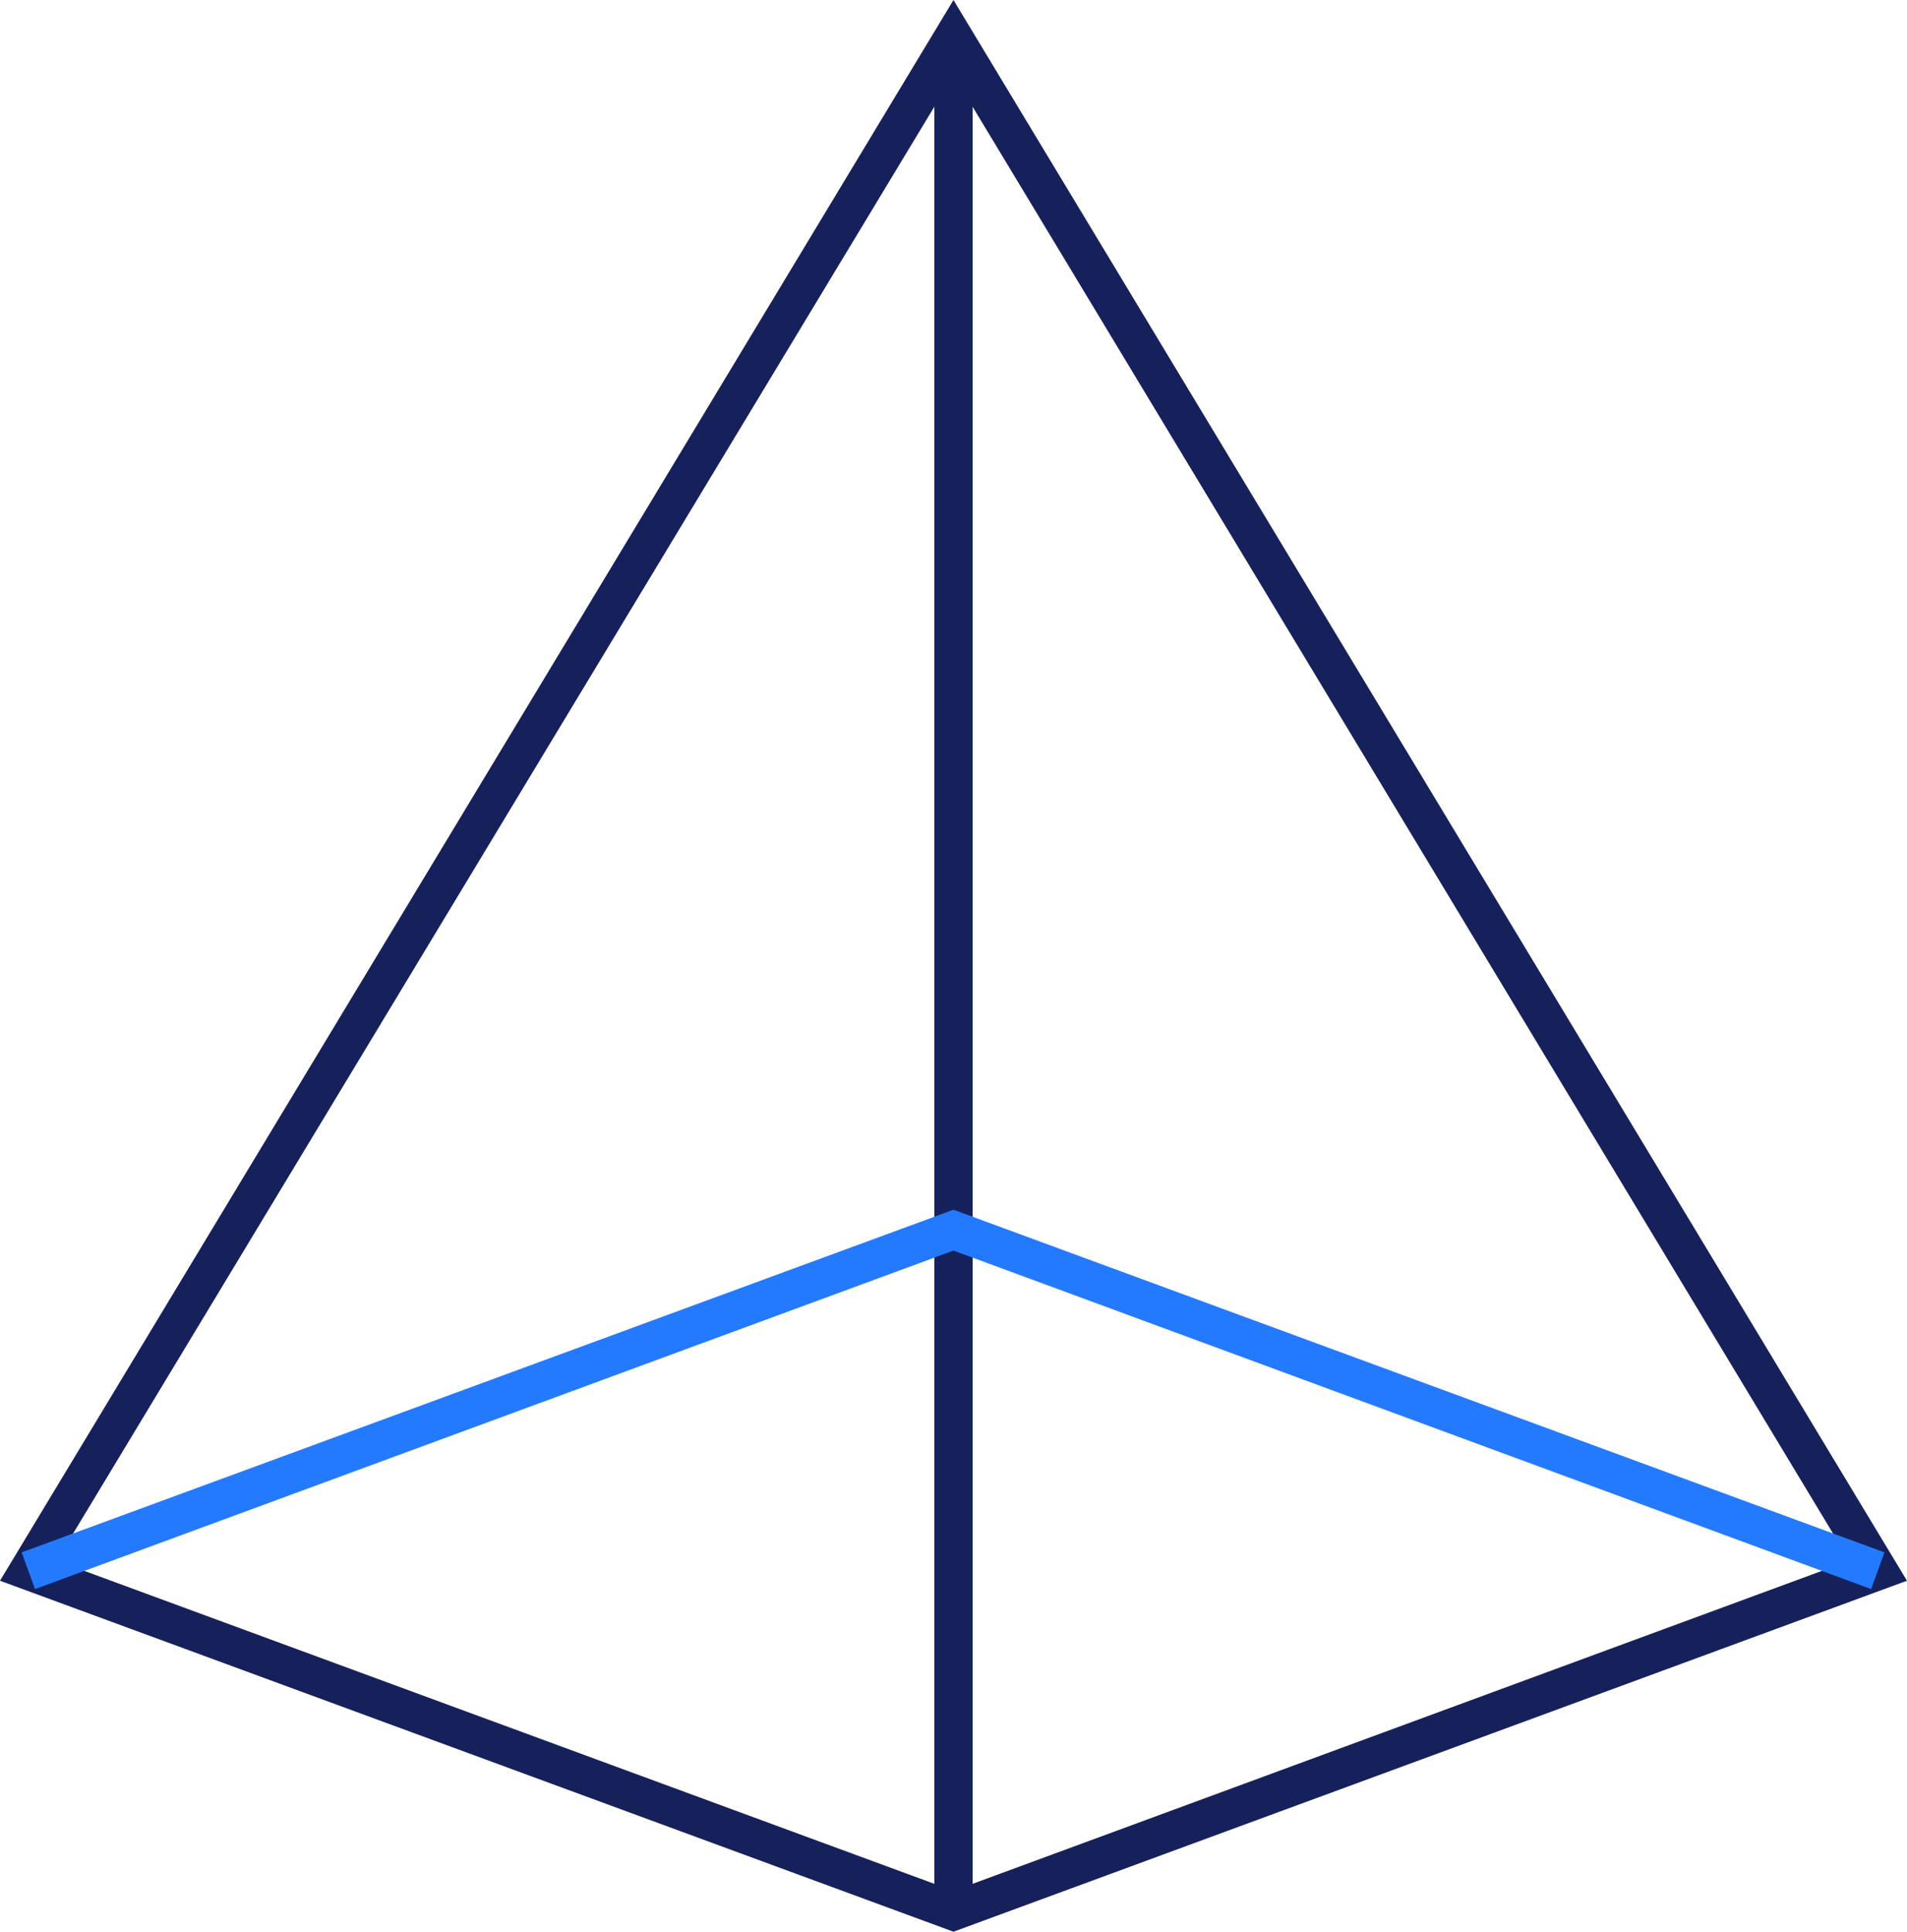
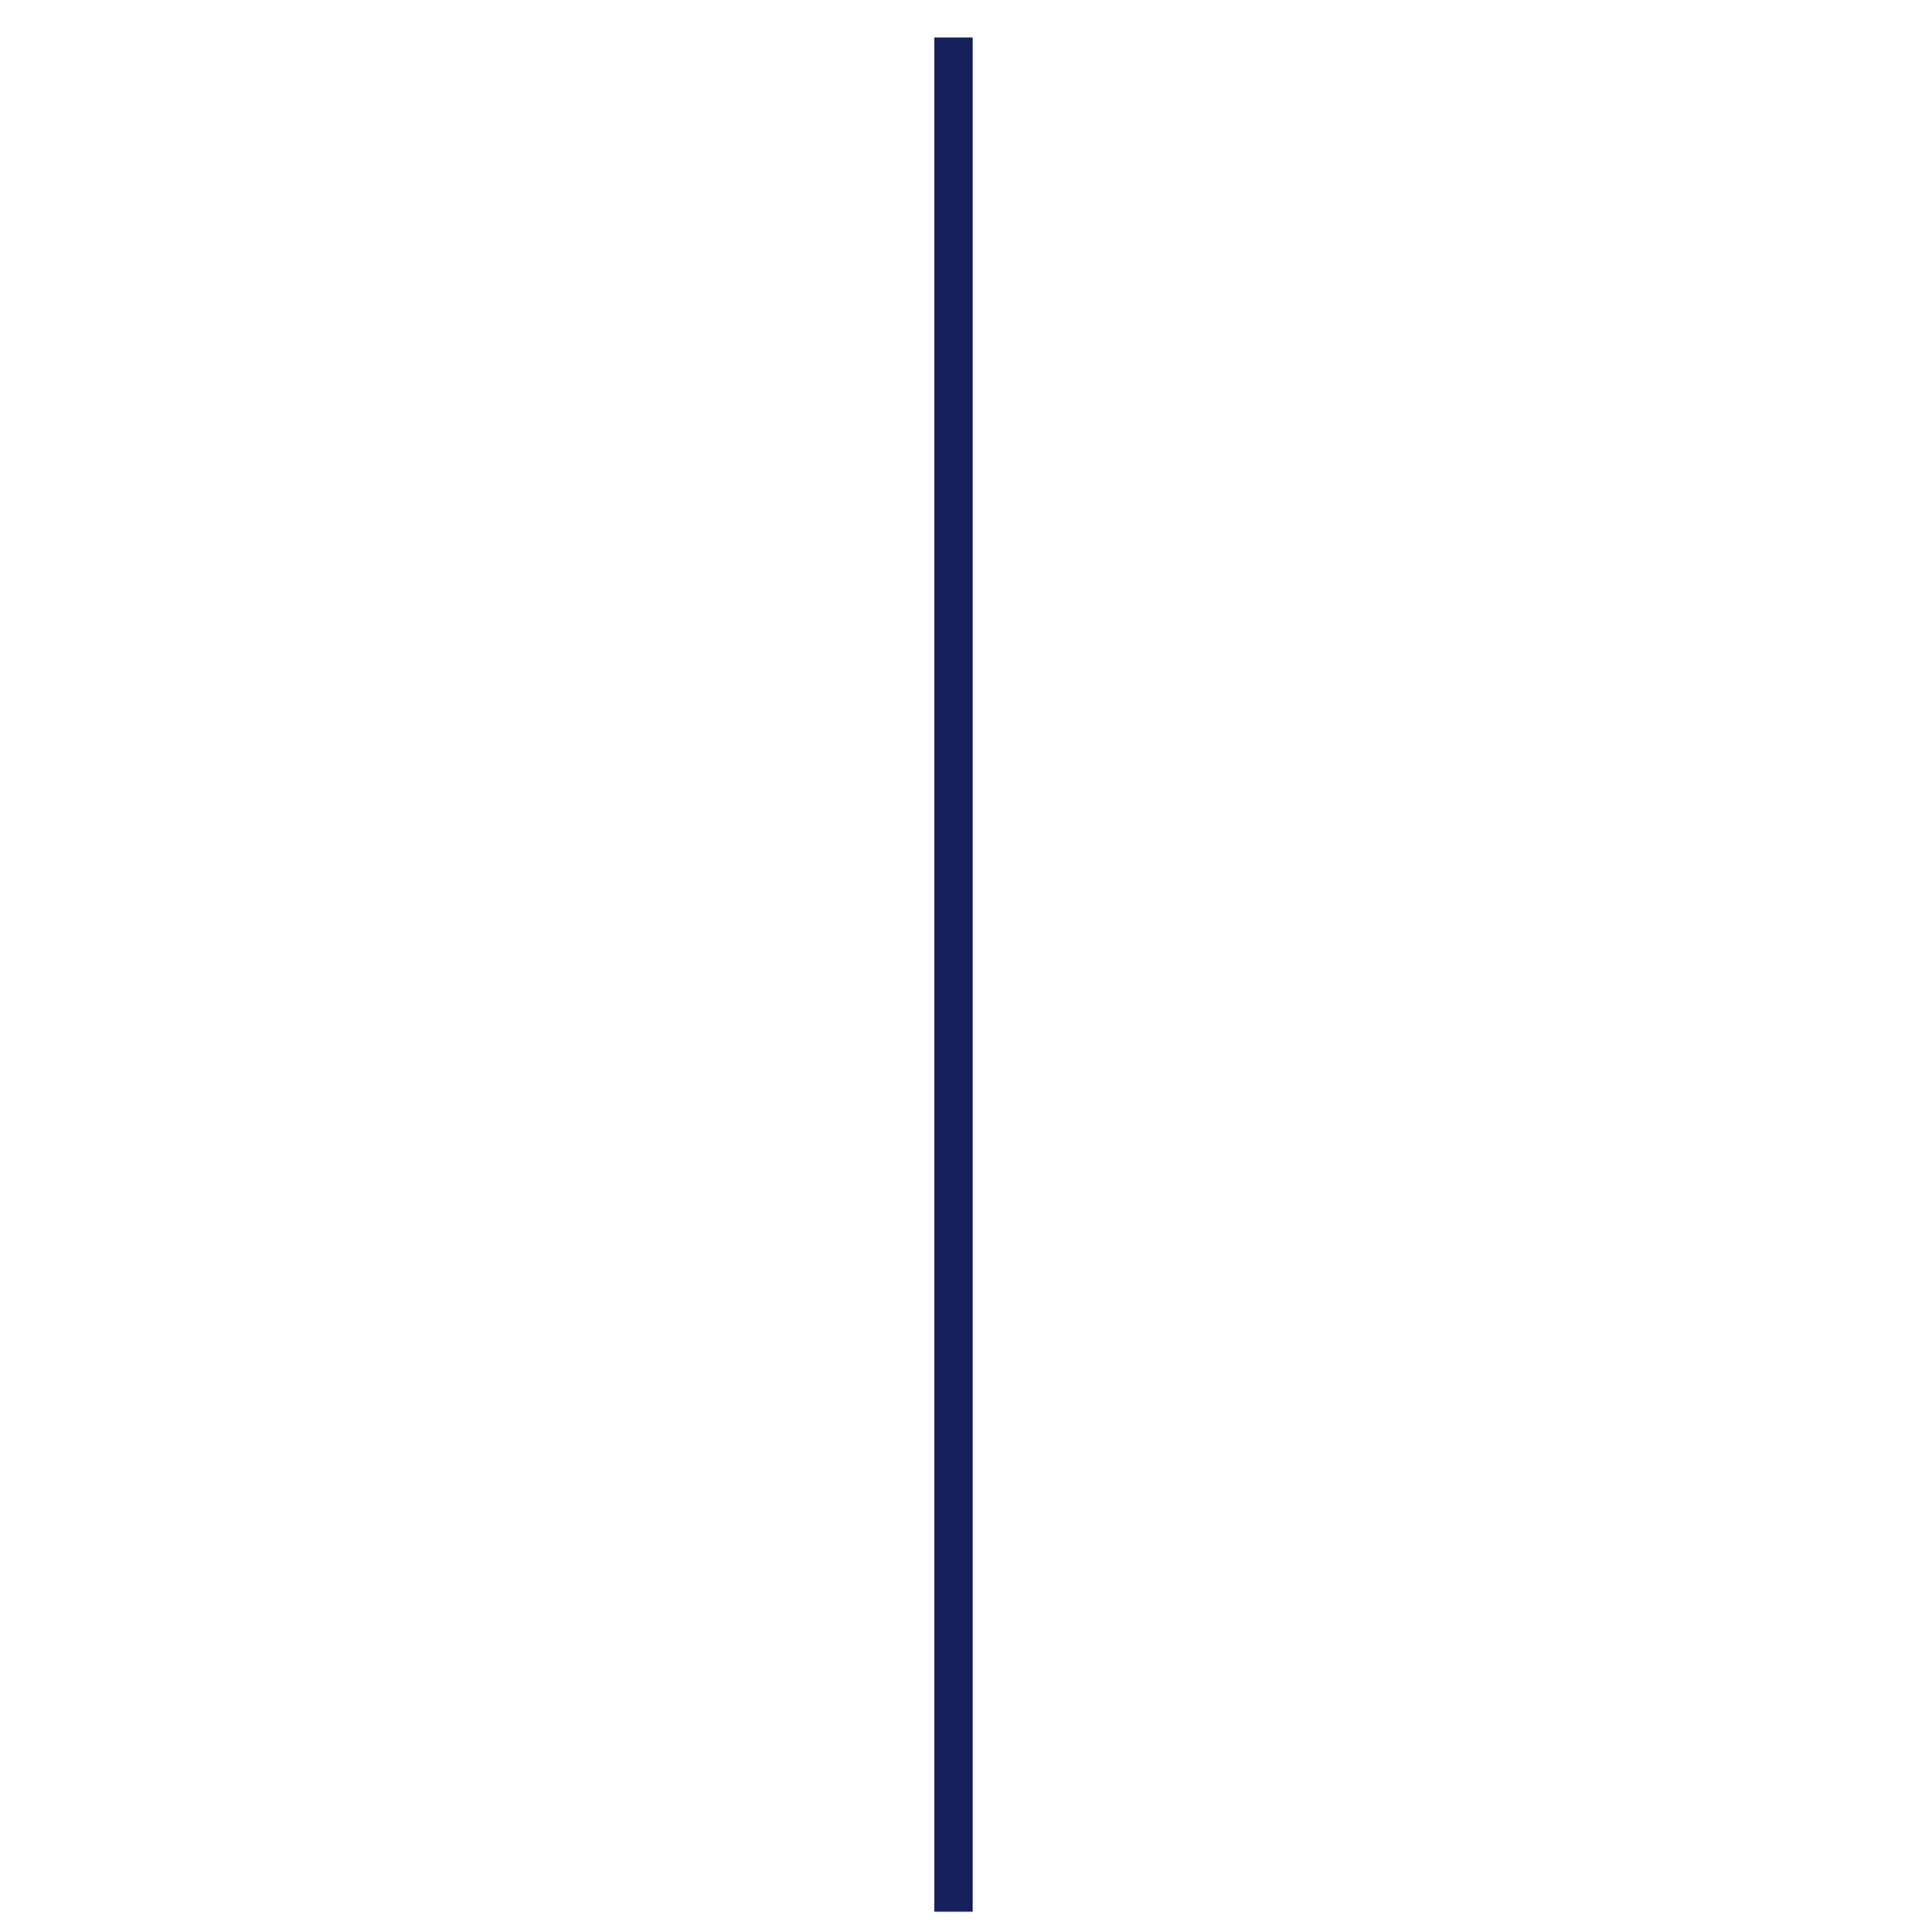
<svg xmlns="http://www.w3.org/2000/svg" width="79" height="80" viewBox="0 0 79 80" fill="none">
-   <path d="M39.499 80L0 65.464L39.499 0L78.999 65.464L39.499 80ZM2.348 64.635L39.499 78.308L76.616 64.635L39.499 3.107L2.348 64.635Z" fill="#16215C" />
  <path d="M40.294 1.554H38.705V79.171H40.294V1.554Z" fill="#16215C" />
-   <path d="M77.514 65.809L39.499 51.791L1.45 65.809L0.898 64.29L39.499 50.099L78.066 64.29L77.514 65.809Z" fill="#247AFF" />
</svg>